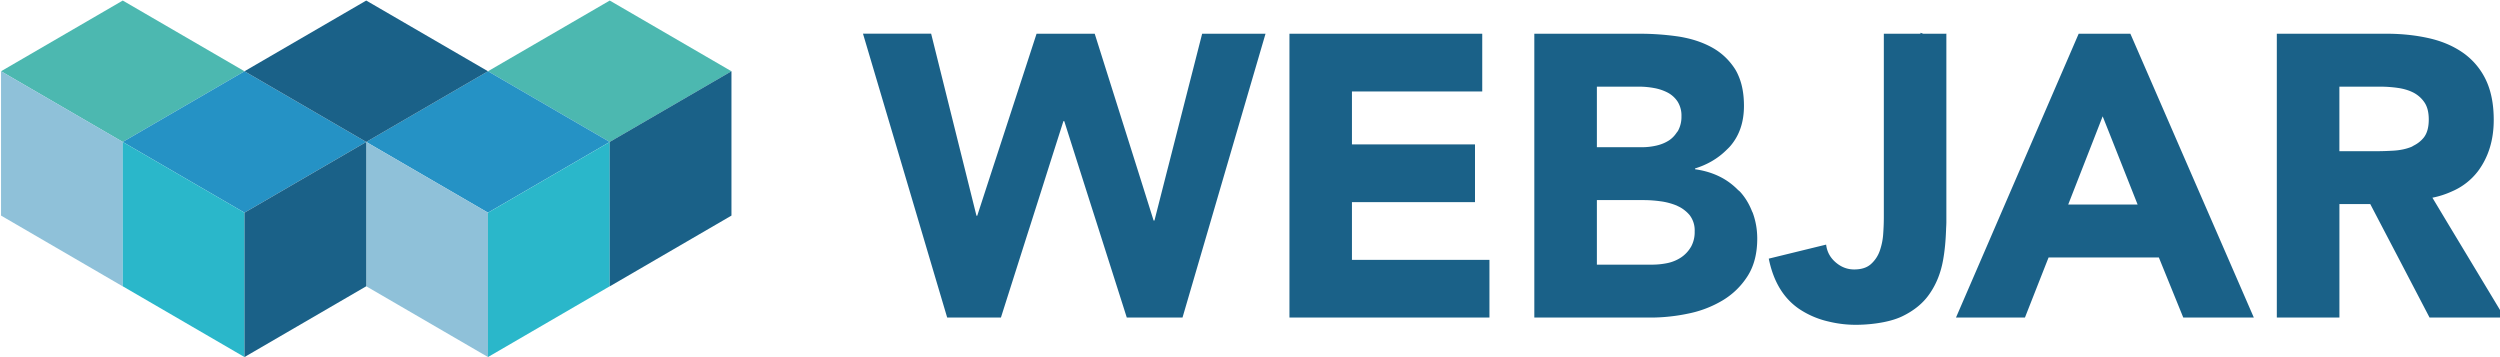
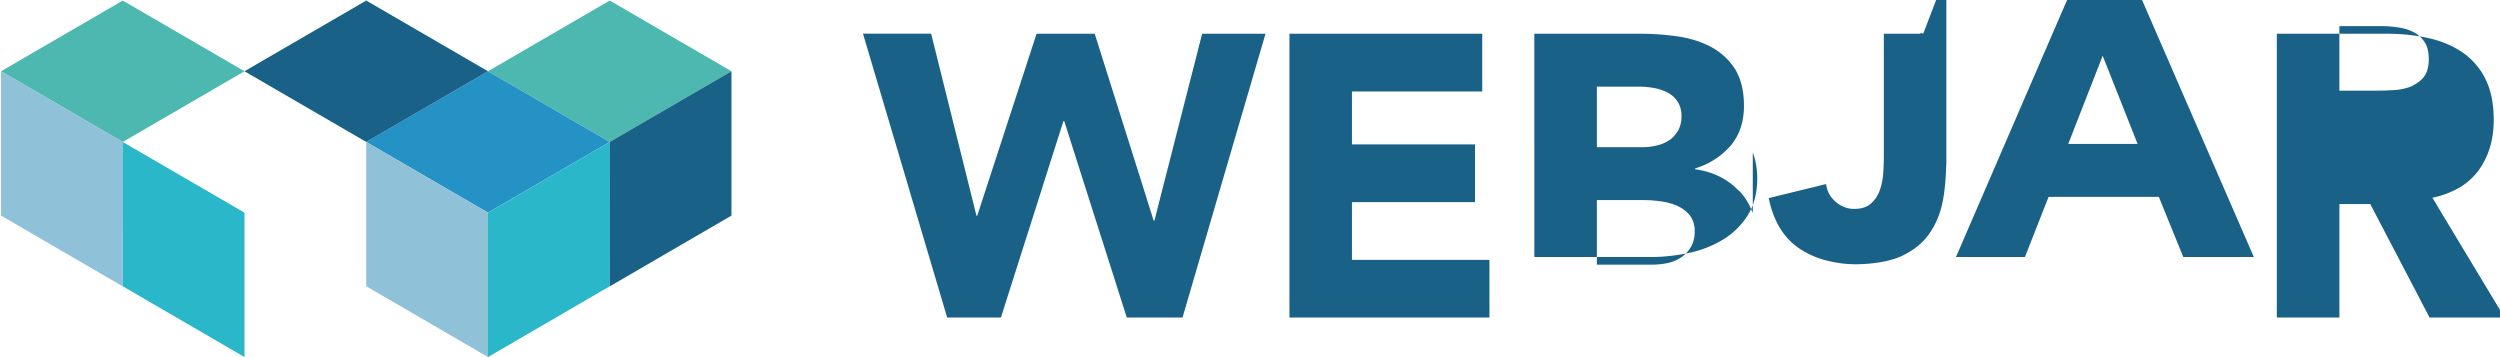
<svg xmlns="http://www.w3.org/2000/svg" width="77" height="11" viewBox="0 0 77 11">
  <g>
    <g>
      <g>
        <g>
          <path fill="#4cb8b0" d="M7.53 2.195L3.78 4.372.032 2.195 3.781.017z" />
        </g>
        <g>
          <path fill="#4cb8b0" d="M22.529 2.195l-3.75 2.177-3.75-2.177L18.78.017z" />
        </g>
        <g>
-           <path fill="#2592c5" d="M11.28 4.372L7.53 6.55 3.78 4.372l3.75-2.177z" />
-         </g>
+           </g>
        <g>
          <path fill="#2592c5" d="M18.779 4.372l-3.75 2.178-3.75-2.178 3.75-2.177z" />
        </g>
        <g>
          <path fill="#1a6188" d="M15.03 2.195l-3.75 2.177-3.75-2.177L11.28.017z" />
        </g>
        <g>
          <path fill="#8fc1d9" d="M3.78 8.82L.032 6.64V2.194l3.75 2.177z" />
        </g>
        <g>
          <path fill="#2ab7ca" d="M7.53 10.997l-3.75-2.18V4.372L7.53 6.55z" />
        </g>
        <g>
          <path fill="#8fc1d9" d="M15.03 10.997l-3.75-2.18V4.372l3.75 2.178z" />
        </g>
        <g>
-           <path fill="#1a6188" d="M7.53 10.997l3.75-2.18V4.372L7.53 6.55z" />
-         </g>
+           </g>
        <g>
          <path fill="#2ab7ca" d="M15.03 10.997l3.75-2.18V4.372L15.03 6.55z" />
        </g>
        <g>
          <path fill="#1a6188" d="M18.78 8.82l3.749-2.18V2.194l-3.75 2.177z" />
        </g>
        <g>
-           <path fill="#1a6188" d="M52.08 7.608a.934.934 0 0 0 .116-.482.769.769 0 0 0-.155-.5 1.006 1.006 0 0 0-.147-.143.956.956 0 0 0-.22-.135c-.008-.003-.013-.009-.021-.012a1.998 1.998 0 0 0-.507-.136 3.812 3.812 0 0 0-.498-.037h-1.464v1.988h1.728a2.329 2.329 0 0 0 .45-.049 1.21 1.21 0 0 0 .415-.173.988.988 0 0 0 .302-.321zm-2.896-3.074h1.394c.149 0 .295-.017.439-.05.144-.033.274-.086.389-.16a.827.827 0 0 0 .228-.229c.016-.023.035-.042.05-.068a.897.897 0 0 0 .105-.444.808.808 0 0 0-.117-.451.828.828 0 0 0-.304-.278 1.462 1.462 0 0 0-.42-.142 2.562 2.562 0 0 0-.456-.043h-1.308zm4.802 2.024c.09.248.137.51.137.791 0 .46-.1.845-.297 1.154-.198.31-.453.558-.766.747a3.35 3.35 0 0 1-1.056.407c-.187.04-.375.07-.56.09a5.433 5.433 0 0 1-.606.034h-3.581V1.039h3.26c.378 0 .76.027 1.142.08a3.4 3.4 0 0 1 .24.043c.287.06.551.152.79.278.306.16.552.385.741.673.056.085.1.18.14.281.095.243.144.53.144.868 0 .493-.137.903-.413 1.228-.045.054-.098.102-.147.15-.255.246-.568.431-.946.548v.025c.29.04.55.12.785.24.205.105.381.239.535.395.023.021.049.039.07.062.155.171.275.371.363.595.008.019.018.034.025.053zm5.962-5.52v5.817l-.002.063c-.001.052-.006.103-.007.155v.007c-.012.323-.038.64-.095.947-.07.38-.203.715-.402 1.006-.196.294-.479.527-.844.705-.228.11-.503.18-.816.223a4.616 4.616 0 0 1-.624.043c-.303 0-.582-.038-.843-.102a2.692 2.692 0 0 1-.91-.393c-.477-.329-.786-.843-.927-1.543l1.602-.392.165-.04c.025.214.12.395.29.543.17.148.36.222.574.222.222 0 .395-.055.518-.167a.977.977 0 0 0 .272-.413 1.97 1.97 0 0 0 .105-.537 7.224 7.224 0 0 0 .018-.537V1.039h1.127l.004-.03.082.03zm5.023 3.07l-.209-.525-.274.703-.787 2.013h2.137zm4.447 5.673h-2.173l-.042-.103-.692-1.703-.019-.046h-3.395l-.032.08-.064.162-.633 1.61h-2.124l.973-2.25.22-.51.828-1.916 1.108-2.563.276-.637.374-.866h1.592l.038.086 1.024 2.354.136.313.355.817.534 1.227.725 1.665zm2.635-7.112v1.988h1.136c.173 0 .356-.006.549-.018.194-.013.368-.05.525-.112.034-.013.063-.035.096-.052a.908.908 0 0 0 .293-.238c.103-.131.154-.317.154-.556 0-.222-.044-.398-.135-.53a.92.92 0 0 0-.346-.303c-.14-.07-.3-.117-.482-.142a3.886 3.886 0 0 0-.53-.037zM77.14 9.78h-2.31l-.996-1.908-.096-.183-.45-.86-.284-.544h-.95v3.495h-1.928V1.039h3.384c.445 0 .866.043 1.266.13.399.086.749.23 1.049.432a2.142 2.142 0 0 1 .836 1.097c.097.286.146.618.146.996 0 .617-.161 1.141-.482 1.574a1.987 1.987 0 0 1-.805.627 2.693 2.693 0 0 1-.602.194l.497.828.67 1.111.658 1.092zM38.978 1.039l-.53 1.81-.057.196-.331 1.131-.354 1.21-.494 1.691-.398 1.36-.393 1.344h-1.716l-.12-.378-.73-2.293-.106-.333-.19-.594-.352-1.106-.428-1.346h-.026l-.41 1.286-.27.853-.363 1.14-.04.123-.842 2.648h-1.655l-.43-1.448-.346-1.168-.732-2.47-.429-1.445-.487-1.642-.169-.57h2.099l.198.796.663 2.664.083.332.452 1.815h.024l.51-1.567.058-.176.907-2.782.352-1.081h1.791l.427 1.354.887 2.81.09.285.41 1.305h.026l.389-1.527.043-.166.624-2.445.136-.53.277-1.086zm6.897 6.964v1.778h-6.16V1.039h5.938v1.778H41.64v1.63h3.79v1.778h-3.79v1.778z" />
+           <path fill="#1a6188" d="M52.08 7.608a.934.934 0 0 0 .116-.482.769.769 0 0 0-.155-.5 1.006 1.006 0 0 0-.147-.143.956.956 0 0 0-.22-.135c-.008-.003-.013-.009-.021-.012a1.998 1.998 0 0 0-.507-.136 3.812 3.812 0 0 0-.498-.037h-1.464v1.988h1.728a2.329 2.329 0 0 0 .45-.049 1.21 1.21 0 0 0 .415-.173.988.988 0 0 0 .302-.321zm-2.896-3.074h1.394c.149 0 .295-.017.439-.05.144-.033.274-.086.389-.16a.827.827 0 0 0 .228-.229c.016-.023.035-.042.05-.068a.897.897 0 0 0 .105-.444.808.808 0 0 0-.117-.451.828.828 0 0 0-.304-.278 1.462 1.462 0 0 0-.42-.142 2.562 2.562 0 0 0-.456-.043h-1.308m4.802 2.024c.09.248.137.51.137.791 0 .46-.1.845-.297 1.154-.198.31-.453.558-.766.747a3.35 3.35 0 0 1-1.056.407c-.187.04-.375.07-.56.09a5.433 5.433 0 0 1-.606.034h-3.581V1.039h3.26c.378 0 .76.027 1.142.08a3.4 3.4 0 0 1 .24.043c.287.06.551.152.79.278.306.16.552.385.741.673.056.085.1.18.14.281.095.243.144.53.144.868 0 .493-.137.903-.413 1.228-.045.054-.098.102-.147.15-.255.246-.568.431-.946.548v.025c.29.04.55.12.785.24.205.105.381.239.535.395.023.021.049.039.07.062.155.171.275.371.363.595.008.019.018.034.025.053zm5.962-5.52v5.817l-.002.063c-.001.052-.006.103-.007.155v.007c-.012.323-.038.64-.095.947-.07.38-.203.715-.402 1.006-.196.294-.479.527-.844.705-.228.11-.503.18-.816.223a4.616 4.616 0 0 1-.624.043c-.303 0-.582-.038-.843-.102a2.692 2.692 0 0 1-.91-.393c-.477-.329-.786-.843-.927-1.543l1.602-.392.165-.04c.025.214.12.395.29.543.17.148.36.222.574.222.222 0 .395-.055.518-.167a.977.977 0 0 0 .272-.413 1.97 1.97 0 0 0 .105-.537 7.224 7.224 0 0 0 .018-.537V1.039h1.127l.004-.03.082.03zm5.023 3.07l-.209-.525-.274.703-.787 2.013h2.137zm4.447 5.673h-2.173l-.042-.103-.692-1.703-.019-.046h-3.395l-.032.08-.064.162-.633 1.61h-2.124l.973-2.25.22-.51.828-1.916 1.108-2.563.276-.637.374-.866h1.592l.038.086 1.024 2.354.136.313.355.817.534 1.227.725 1.665zm2.635-7.112v1.988h1.136c.173 0 .356-.006.549-.018.194-.013.368-.05.525-.112.034-.013.063-.035.096-.052a.908.908 0 0 0 .293-.238c.103-.131.154-.317.154-.556 0-.222-.044-.398-.135-.53a.92.92 0 0 0-.346-.303c-.14-.07-.3-.117-.482-.142a3.886 3.886 0 0 0-.53-.037zM77.14 9.78h-2.31l-.996-1.908-.096-.183-.45-.86-.284-.544h-.95v3.495h-1.928V1.039h3.384c.445 0 .866.043 1.266.13.399.086.749.23 1.049.432a2.142 2.142 0 0 1 .836 1.097c.097.286.146.618.146.996 0 .617-.161 1.141-.482 1.574a1.987 1.987 0 0 1-.805.627 2.693 2.693 0 0 1-.602.194l.497.828.67 1.111.658 1.092zM38.978 1.039l-.53 1.81-.057.196-.331 1.131-.354 1.21-.494 1.691-.398 1.36-.393 1.344h-1.716l-.12-.378-.73-2.293-.106-.333-.19-.594-.352-1.106-.428-1.346h-.026l-.41 1.286-.27.853-.363 1.14-.04.123-.842 2.648h-1.655l-.43-1.448-.346-1.168-.732-2.47-.429-1.445-.487-1.642-.169-.57h2.099l.198.796.663 2.664.083.332.452 1.815h.024l.51-1.567.058-.176.907-2.782.352-1.081h1.791l.427 1.354.887 2.81.09.285.41 1.305h.026l.389-1.527.043-.166.624-2.445.136-.53.277-1.086zm6.897 6.964v1.778h-6.16V1.039h5.938v1.778H41.64v1.63h3.79v1.778h-3.79v1.778z" />
        </g>
      </g>
    </g>
  </g>
</svg>